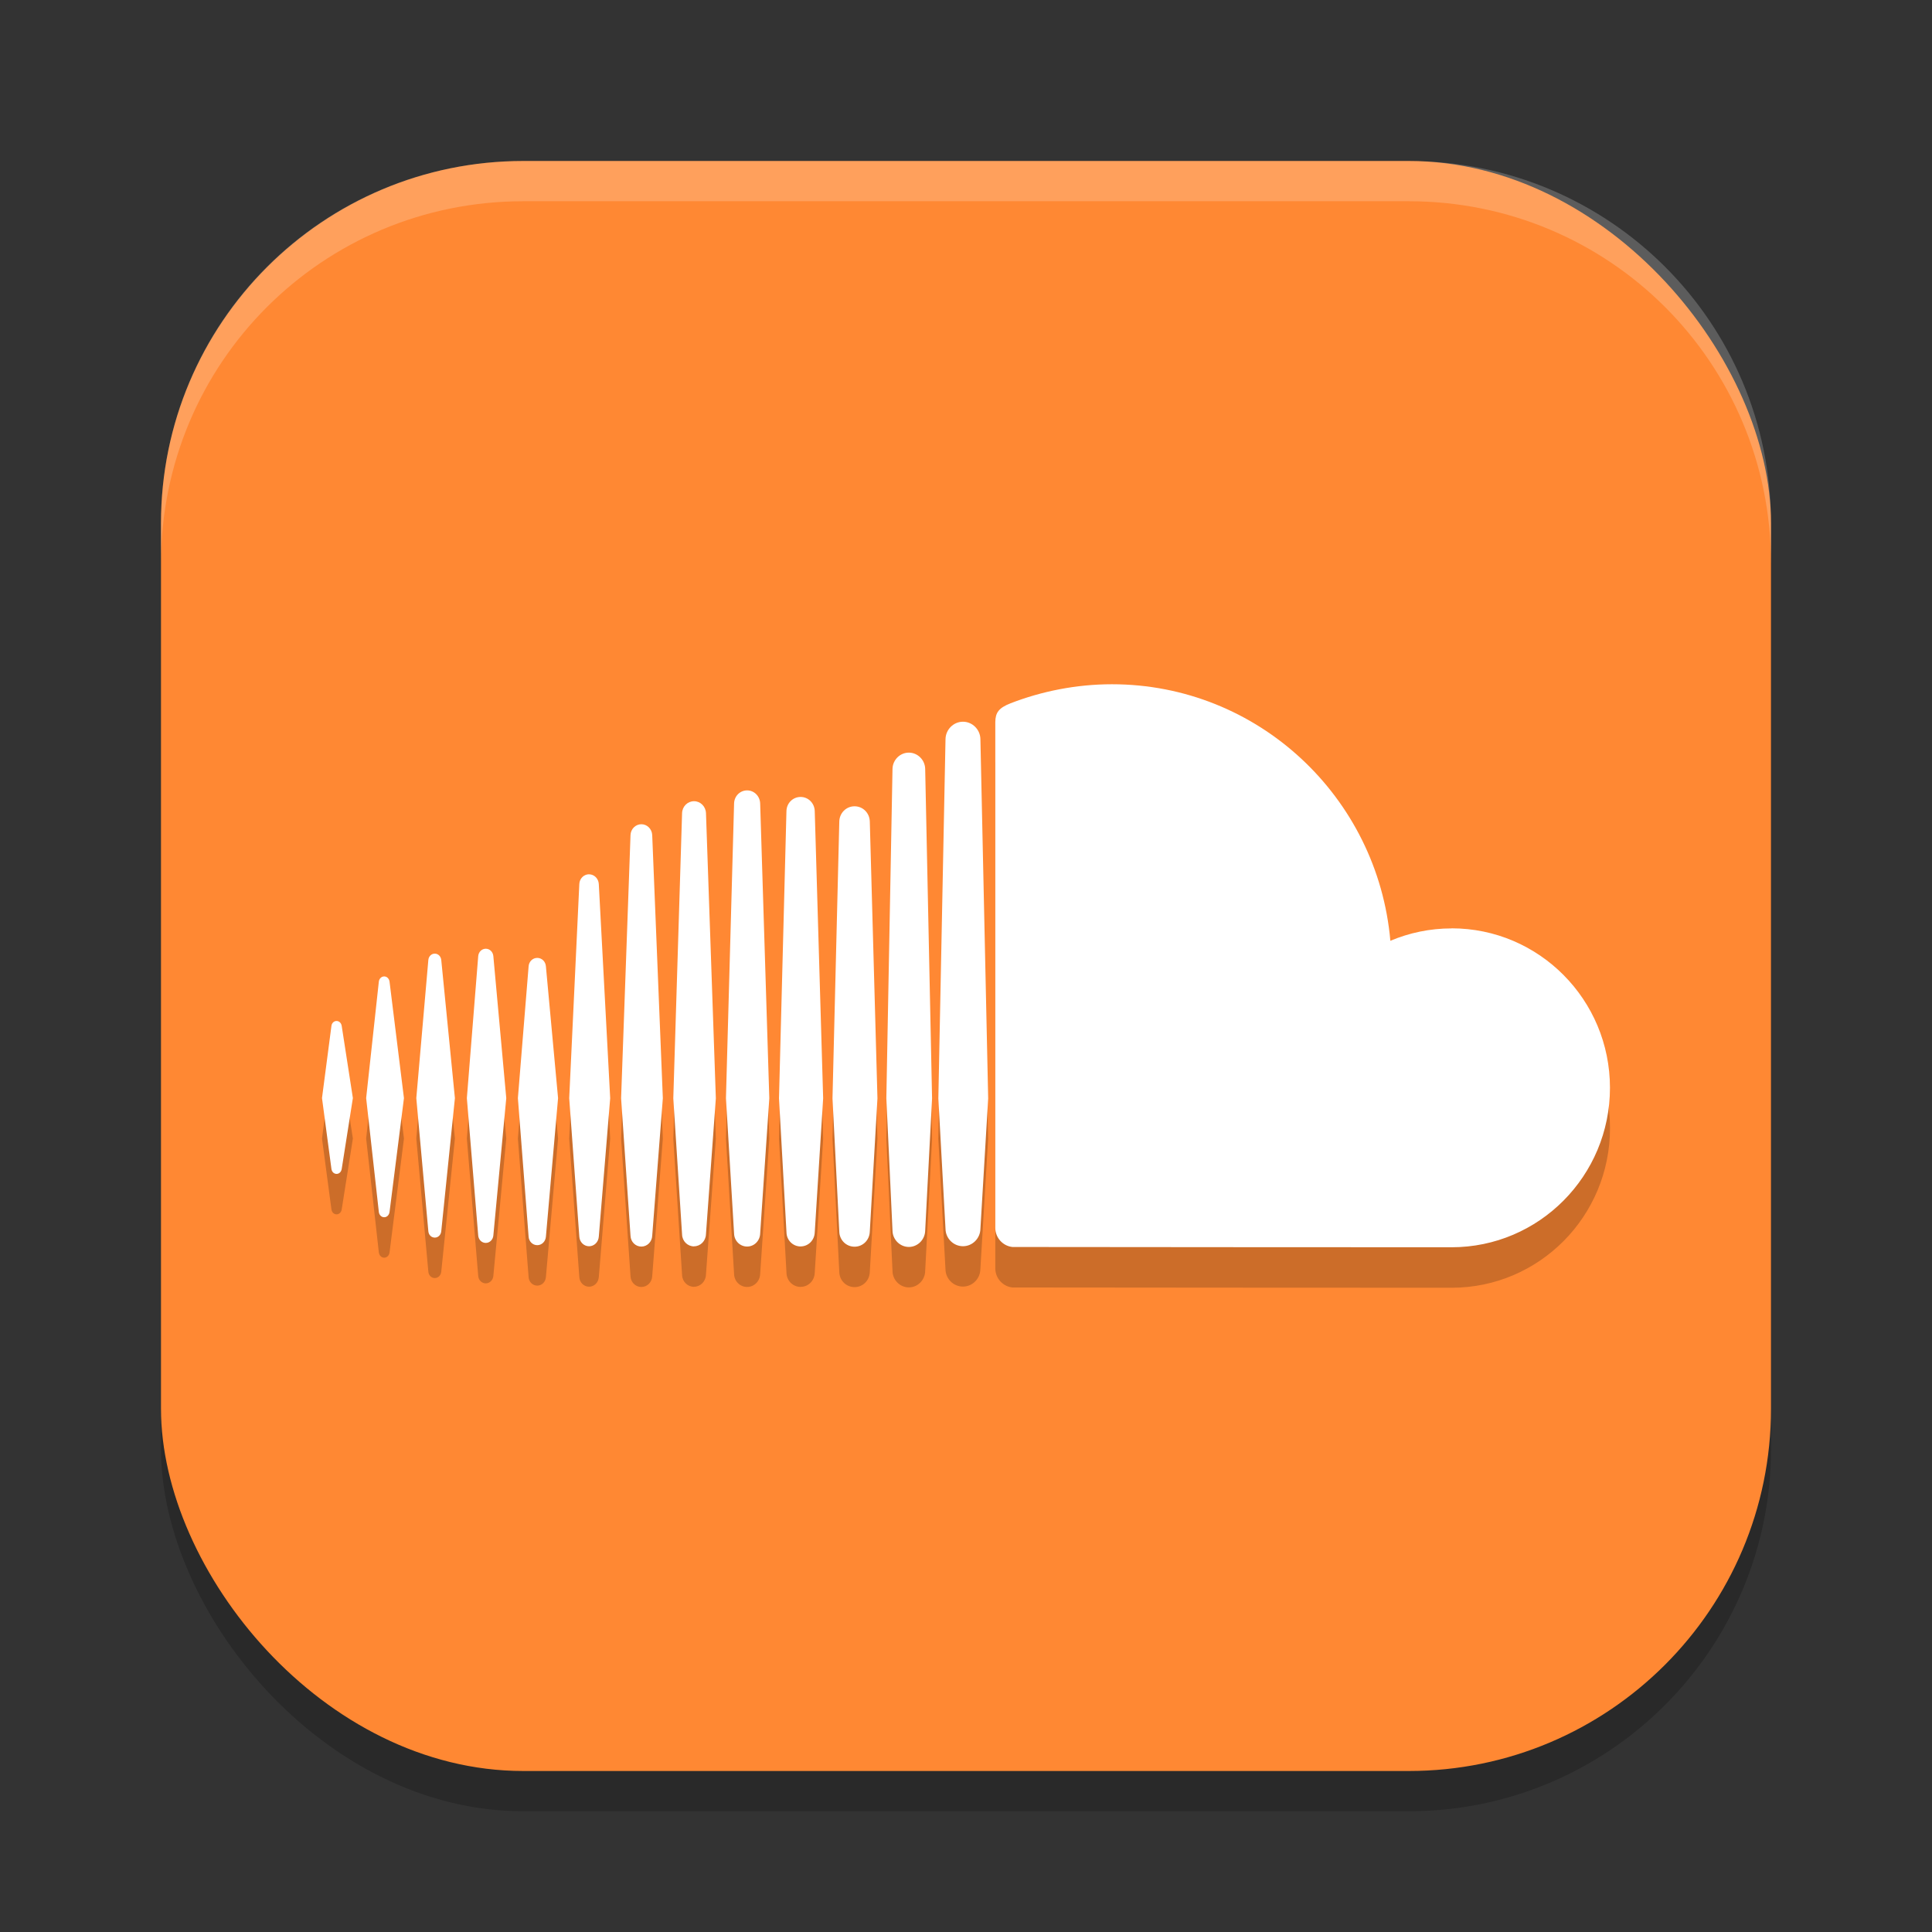
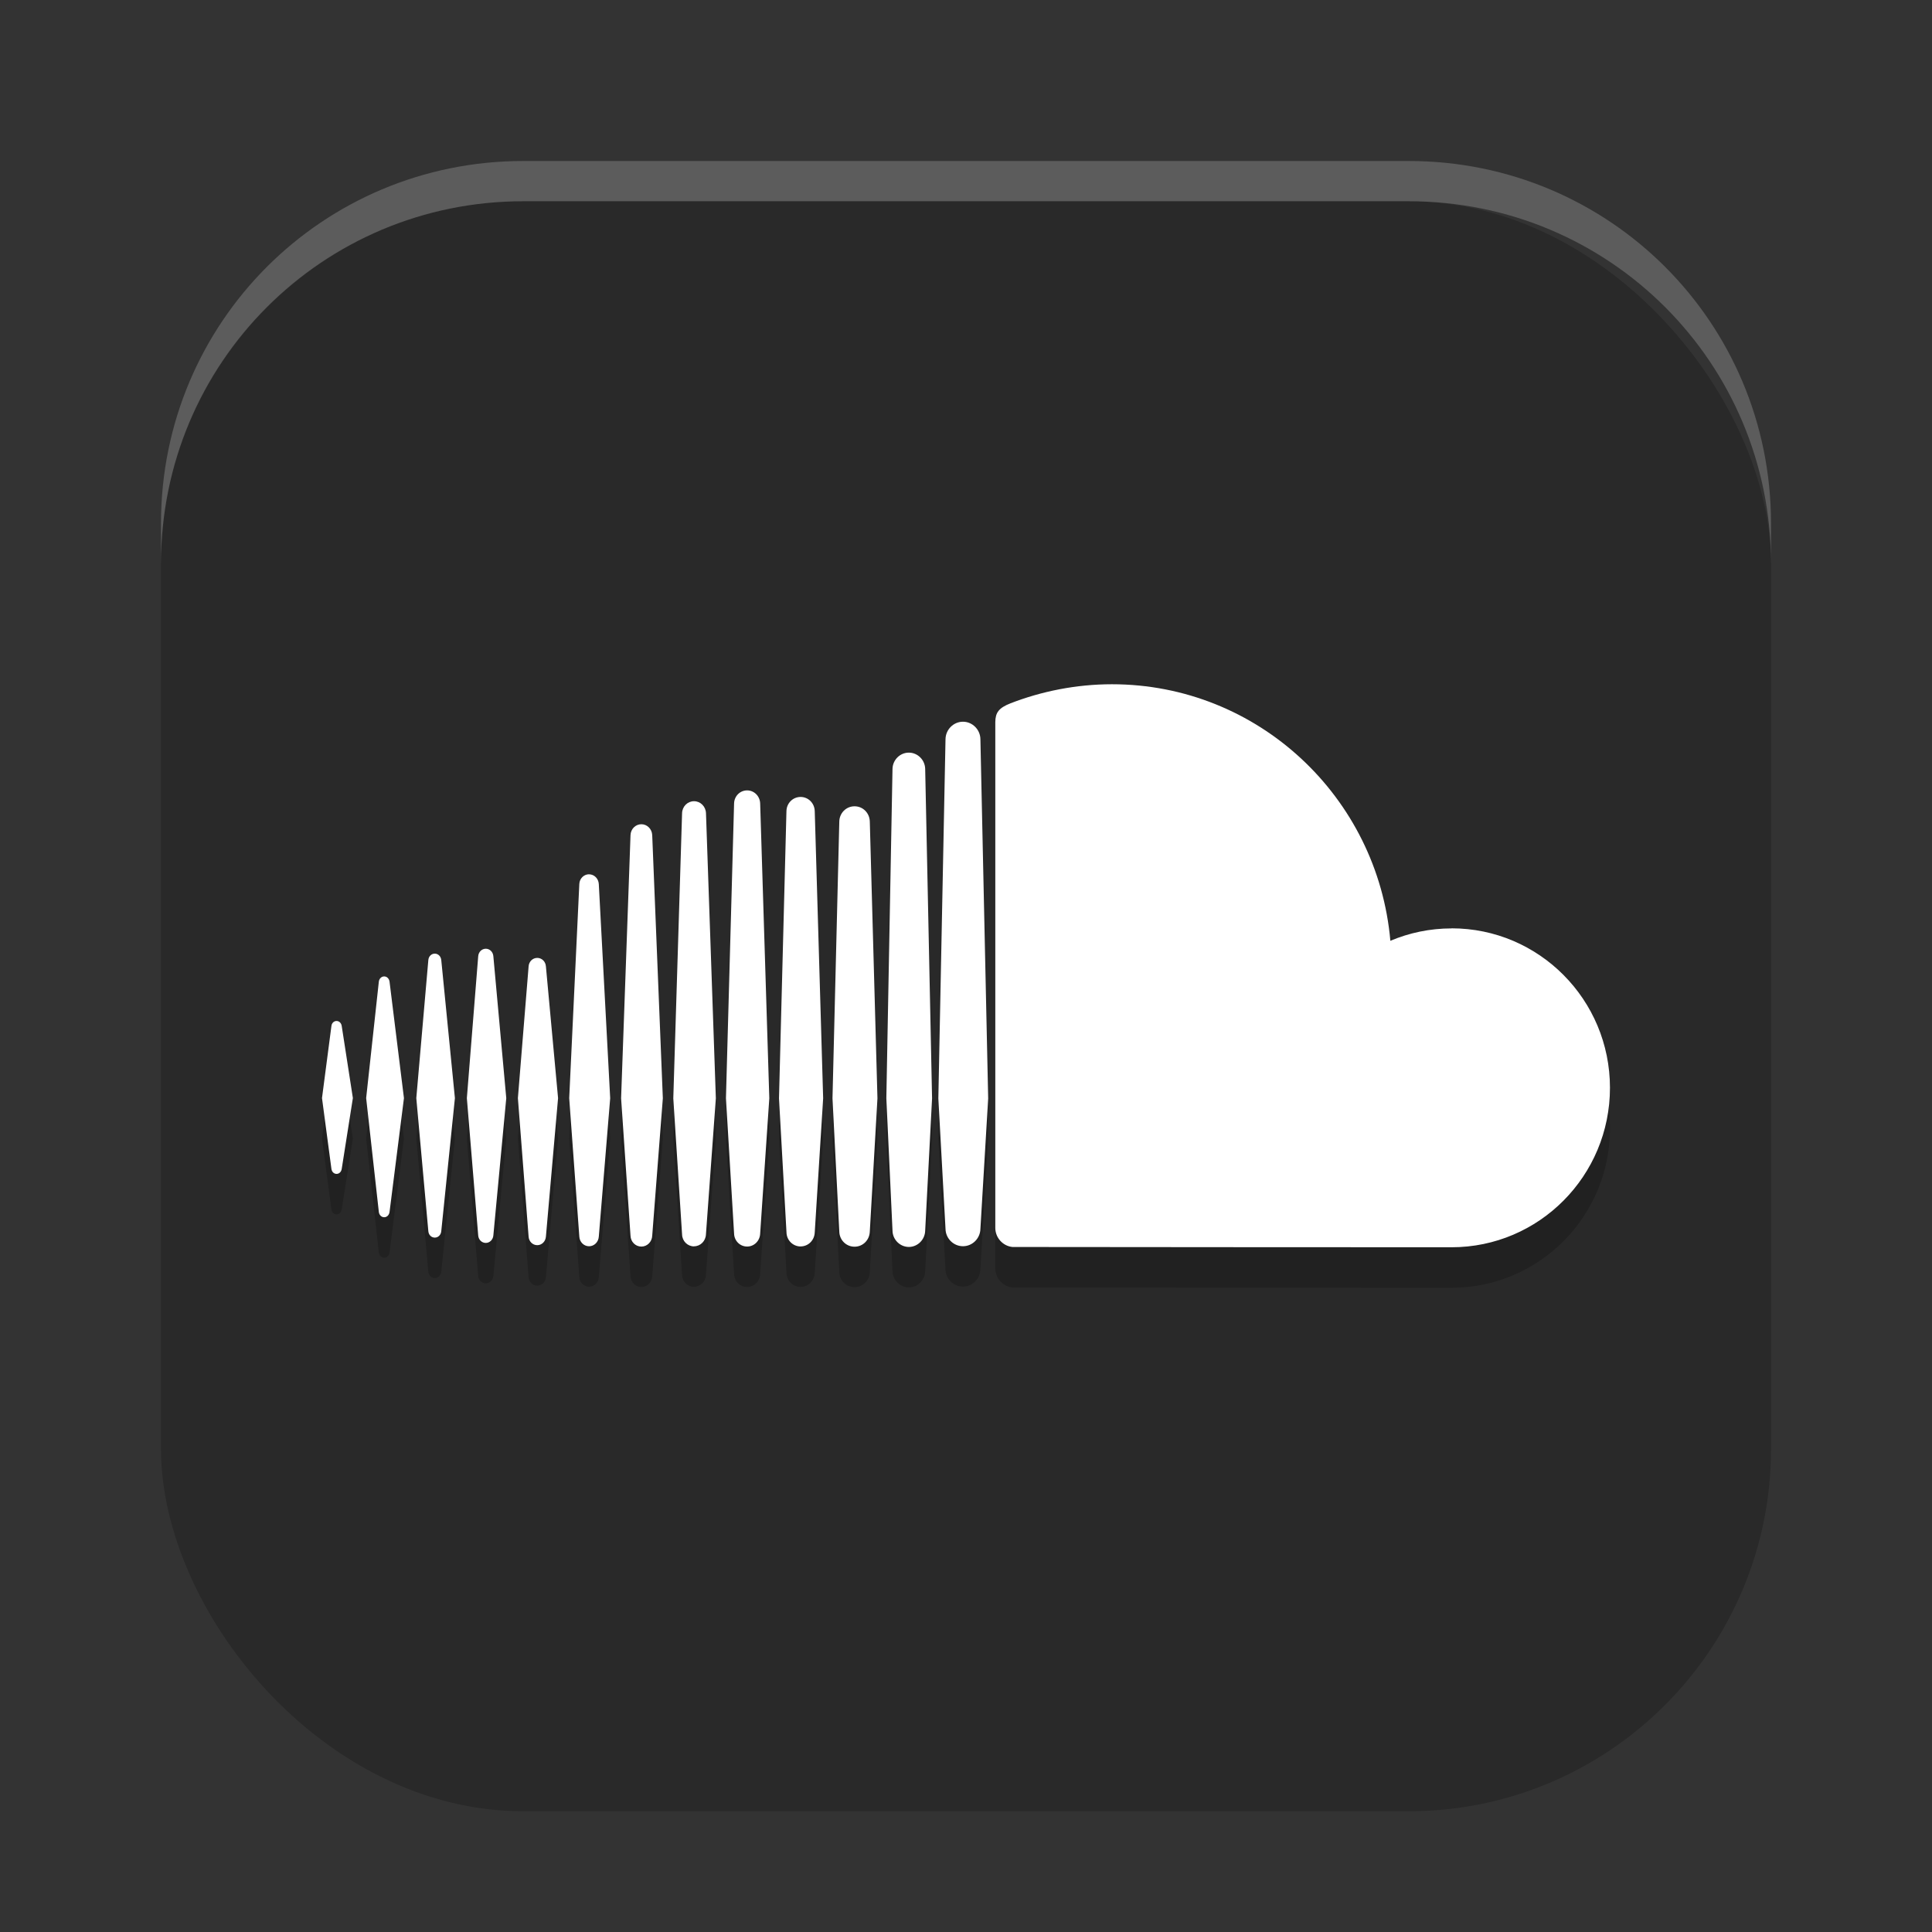
<svg xmlns="http://www.w3.org/2000/svg" xmlns:ns1="http://www.inkscape.org/namespaces/inkscape" xmlns:ns2="http://sodipodi.sourceforge.net/DTD/sodipodi-0.dtd" width="48" height="48" viewBox="0 0 48 48" version="1.1" id="svg5" ns1:version="1.3 (0e150ed6c4, 2023-07-21)" ns2:docname="soundcloud.svg">
  <rect x="0" y="0" width="48" height="48" fill="#333333" stroke="none" />
  <ns2:namedview id="namedview7" pagecolor="#ffffff" bordercolor="#000000" borderopacity="0.25" ns1:showpageshadow="2" ns1:pageopacity="0.0" ns1:pagecheckerboard="0" ns1:deskcolor="#d1d1d1" ns1:document-units="px" showgrid="false" ns1:zoom="16.3125" ns1:cx="23.969349" ns1:cy="24" ns1:window-width="1920" ns1:window-height="984" ns1:window-x="0" ns1:window-y="29" ns1:window-maximized="1" ns1:current-layer="svg5" />
  <defs id="defs2" />
  <rect style="opacity:0.2;fill:#000000;stroke-width:2.857;stroke-linecap:square" id="rect234" width="40" height="40" x="4" y="5" ry="9" />
-   <rect style="fill:#ff8833;fill-opacity:1;stroke-width:2.857;stroke-linecap:square" id="rect396" width="40" height="40" x="4" y="4" ry="9" />
  <path opacity="0.2" d="m 8.362,26.371 c -0.067,0 -0.12,0.052 -0.128,0.126 L 8,28.286 l 0.234,1.758 c 0.009,0.074 0.062,0.126 0.128,0.126 0.065,0 0.117,-0.051 0.128,-0.125 l 0.277,-1.759 -0.277,-1.789 c -0.01,-0.074 -0.063,-0.126 -0.128,-0.126 z m 1.316,-0.977 c -0.011,-0.077 -0.066,-0.13 -0.133,-0.13 -0.068,0 -0.124,0.055 -0.133,0.13 0,5.8e-4 -0.315,2.893 -0.315,2.893 l 0.315,2.829 c 0.009,0.076 0.065,0.131 0.133,0.131 0.067,0 0.122,-0.053 0.133,-0.13 l 0.358,-2.83 z m 4.957,-2.668 c -0.129,0 -0.236,0.106 -0.242,0.241 l -0.251,5.322 0.251,3.439 c 0.007,0.134 0.113,0.24 0.242,0.24 0.128,0 0.235,-0.106 0.242,-0.241 v 0.003 l 0.283,-3.44 -0.283,-5.322 c -0.008,-0.135 -0.114,-0.241 -0.242,-0.241 z m -2.566,1.85 c -0.099,0 -0.18,0.08 -0.188,0.186 l -0.282,3.526 0.282,3.412 c 0.008,0.106 0.089,0.185 0.188,0.185 0.098,0 0.179,-0.08 0.188,-0.185 l 0.321,-3.412 -0.321,-3.527 c -0.009,-0.106 -0.089,-0.185 -0.188,-0.185 z m 5.173,7.393 c 0.16,0 0.29,-0.13 0.297,-0.296 l 0.246,-3.381 -0.245,-7.085 c -0.007,-0.166 -0.137,-0.296 -0.297,-0.296 -0.161,0 -0.292,0.13 -0.297,0.297 0,4.4e-4 -0.218,7.085 -0.218,7.085 l 0.218,3.383 c 0.005,0.165 0.136,0.295 0.297,0.295 z m 5.338,0.016 c 0.22,0 0.402,-0.183 0.406,-0.407 v 0.003 -0.003 l 0.171,-3.284 -0.171,-8.183 c -0.003,-0.224 -0.186,-0.407 -0.406,-0.407 -0.221,0 -0.403,0.183 -0.406,0.407 l -0.153,8.18 c 0,0.005 0.153,3.289 0.153,3.289 0.003,0.222 0.186,0.405 0.406,0.405 z m -2.689,-0.013 c 0.192,0 0.346,-0.155 0.351,-0.352 v 0.003 l 0.209,-3.33 -0.209,-7.136 c -0.005,-0.197 -0.16,-0.352 -0.351,-0.352 -0.193,0 -0.348,0.154 -0.352,0.352 l -0.185,7.137 0.186,3.329 c 0.004,0.195 0.159,0.35 0.352,0.35 z m -6.543,-0.031 c 0.114,0 0.206,-0.092 0.215,-0.213 l 0.302,-3.44 -0.302,-3.272 c -0.008,-0.121 -0.1,-0.212 -0.215,-0.212 -0.116,0 -0.208,0.092 -0.215,0.213 l -0.266,3.271 0.266,3.44 c 0.008,0.121 0.1,0.213 0.215,0.213 z m -2.545,-0.188 c 0.083,0 0.151,-0.066 0.16,-0.158 l 0.339,-3.307 -0.339,-3.432 c -0.01,-0.092 -0.077,-0.158 -0.161,-0.158 -0.084,0 -0.152,0.067 -0.16,0.158 0,4.5e-4 -0.299,3.432 -0.299,3.432 l 0.299,3.307 c 0.008,0.092 0.076,0.158 0.16,0.158 z m 10.428,-10.717 c -0.208,0 -0.375,0.167 -0.379,0.38 l -0.169,6.876 0.169,3.309 c 0.004,0.211 0.171,0.377 0.379,0.377 0.208,0 0.374,-0.166 0.379,-0.38 v 0.003 l 0.19,-3.309 -0.19,-6.877 c -0.005,-0.213 -0.171,-0.379 -0.379,-0.379 z m -5.296,10.939 c 0.144,0 0.263,-0.118 0.269,-0.269 l 0.264,-3.416 -0.264,-6.539 c -0.007,-0.151 -0.126,-0.269 -0.269,-0.269 -0.145,0 -0.264,0.118 -0.27,0.269 0,4.5e-4 -0.234,6.539 -0.234,6.539 l 0.234,3.418 c 0.006,0.149 0.124,0.267 0.269,0.267 z m 2.951,-0.322 v -0.003 l 0.227,-3.36 -0.227,-7.324 c -0.006,-0.182 -0.148,-0.325 -0.324,-0.325 -0.177,0 -0.319,0.142 -0.324,0.325 l -0.202,7.324 0.202,3.362 c 0.005,0.18 0.147,0.322 0.324,0.322 0.176,0 0.318,-0.142 0.324,-0.324 v 0.003 z m 17.178,-7.584 c -0.539,0 -1.054,0.11 -1.522,0.308 -0.313,-3.571 -3.288,-6.371 -6.917,-6.371 -0.888,0 -1.753,0.176 -2.518,0.473 -0.297,0.116 -0.376,0.235 -0.379,0.466 v 12.574 c 0.003,0.242 0.19,0.444 0.425,0.468 0.011,0.003 10.841,0.007 10.911,0.007 2.174,0 3.936,-1.774 3.936,-3.962 0,-2.188 -1.762,-3.962 -3.936,-3.962 z m -12.14,-5.135 c -0.236,0 -0.431,0.195 -0.434,0.435 l -0.178,8.925 0.178,3.239 c 0.003,0.237 0.197,0.432 0.434,0.432 0.236,0 0.43,-0.195 0.433,-0.435 v 0.003 l 0.193,-3.239 -0.193,-8.925 c -0.003,-0.239 -0.198,-0.435 -0.433,-0.435 z" id="path3" style="fill:#000000" />
  <path fill="#ffffff" d="m 8.362,25.366 c -0.067,0 -0.12,0.052 -0.128,0.126 L 8,27.281 l 0.234,1.758 c 0.009,0.074 0.062,0.126 0.128,0.126 0.065,0 0.117,-0.051 0.128,-0.125 l 0.277,-1.759 -0.277,-1.789 c -0.01,-0.074 -0.063,-0.126 -0.128,-0.126 z m 1.316,-0.977 c -0.011,-0.077 -0.066,-0.13 -0.133,-0.13 -0.068,0 -0.124,0.055 -0.133,0.13 0,5.8e-4 -0.315,2.893 -0.315,2.893 l 0.315,2.829 c 0.009,0.076 0.065,0.131 0.133,0.131 0.067,0 0.122,-0.053 0.133,-0.13 l 0.358,-2.829 z m 4.957,-2.668 c -0.129,0 -0.236,0.106 -0.242,0.241 l -0.251,5.322 0.251,3.439 c 0.007,0.134 0.113,0.24 0.242,0.24 0.128,0 0.235,-0.106 0.242,-0.241 v 0.003 l 0.283,-3.44 -0.283,-5.322 c -0.008,-0.135 -0.114,-0.241 -0.242,-0.241 z m -2.566,1.85 c -0.099,0 -0.18,0.08 -0.188,0.186 l -0.282,3.526 0.282,3.412 c 0.008,0.106 0.089,0.185 0.188,0.185 0.098,0 0.179,-0.08 0.188,-0.185 l 0.321,-3.412 -0.321,-3.527 c -0.009,-0.106 -0.089,-0.185 -0.188,-0.185 z m 5.173,7.393 c 0.16,0 0.29,-0.13 0.297,-0.296 l 0.246,-3.381 -0.245,-7.085 c -0.007,-0.166 -0.137,-0.296 -0.297,-0.296 -0.161,0 -0.292,0.13 -0.297,0.297 0,4.4e-4 -0.218,7.085 -0.218,7.085 l 0.218,3.383 c 0.005,0.165 0.136,0.295 0.297,0.295 z m 5.338,0.016 c 0.22,0 0.402,-0.183 0.406,-0.407 v 0.003 -0.003 l 0.171,-3.284 -0.171,-8.183 c -0.003,-0.224 -0.186,-0.407 -0.406,-0.407 -0.221,0 -0.403,0.183 -0.406,0.407 l -0.153,8.18 c 0,0.005 0.153,3.289 0.153,3.289 0.003,0.222 0.186,0.405 0.406,0.405 z m -2.689,-0.013 c 0.192,0 0.346,-0.155 0.351,-0.352 v 0.003 l 0.209,-3.33 -0.209,-7.136 c -0.005,-0.197 -0.16,-0.352 -0.351,-0.352 -0.193,0 -0.348,0.154 -0.352,0.352 l -0.185,7.137 0.186,3.329 c 0.004,0.195 0.159,0.35 0.352,0.35 z m -6.543,-0.031 c 0.114,0 0.206,-0.092 0.215,-0.213 l 0.302,-3.44 -0.302,-3.272 c -0.008,-0.121 -0.1,-0.212 -0.215,-0.212 -0.116,0 -0.208,0.092 -0.215,0.213 l -0.266,3.271 0.266,3.44 c 0.008,0.121 0.1,0.213 0.215,0.213 z m -2.545,-0.188 c 0.083,0 0.151,-0.066 0.16,-0.158 l 0.339,-3.307 -0.339,-3.432 c -0.01,-0.092 -0.077,-0.158 -0.161,-0.158 -0.084,0 -0.152,0.067 -0.16,0.158 0,4.5e-4 -0.299,3.432 -0.299,3.432 l 0.299,3.307 c 0.008,0.092 0.076,0.158 0.16,0.158 z m 10.428,-10.716 c -0.208,0 -0.375,0.167 -0.379,0.38 l -0.169,6.876 0.169,3.309 c 0.004,0.211 0.171,0.377 0.379,0.377 0.208,0 0.374,-0.166 0.379,-0.38 v 0.003 l 0.19,-3.309 -0.19,-6.877 c -0.005,-0.213 -0.171,-0.379 -0.379,-0.379 z m -5.296,10.939 c 0.144,0 0.263,-0.118 0.269,-0.269 l 0.264,-3.416 -0.264,-6.539 c -0.007,-0.151 -0.126,-0.269 -0.269,-0.269 -0.145,0 -0.264,0.118 -0.27,0.269 0,4.5e-4 -0.234,6.539 -0.234,6.539 l 0.234,3.418 c 0.006,0.149 0.124,0.267 0.269,0.267 z m 2.951,-0.322 v -0.003 l 0.227,-3.36 -0.227,-7.324 c -0.006,-0.182 -0.148,-0.325 -0.324,-0.325 -0.177,0 -0.319,0.142 -0.324,0.325 l -0.202,7.324 0.202,3.362 c 0.005,0.18 0.147,0.322 0.324,0.322 0.176,0 0.318,-0.142 0.324,-0.324 v 0.003 z m 17.179,-7.583 c -0.539,0 -1.054,0.11 -1.522,0.308 C 34.229,19.801 31.254,17 27.625,17 c -0.888,0 -1.753,0.176 -2.518,0.473 -0.297,0.116 -0.376,0.235 -0.379,0.466 v 12.574 c 0.003,0.242 0.19,0.444 0.425,0.468 0.01,0.003 10.84,0.007 10.91,0.007 2.174,0 3.936,-1.774 3.936,-3.962 0,-2.188 -1.762,-3.962 -3.936,-3.962 z m -12.14,-5.135 c -0.236,0 -0.431,0.195 -0.434,0.435 l -0.178,8.925 0.178,3.239 c 0.003,0.237 0.197,0.432 0.434,0.432 0.236,0 0.43,-0.195 0.433,-0.435 v 0.003 l 0.193,-3.239 -0.193,-8.925 c -0.003,-0.239 -0.198,-0.435 -0.433,-0.435 z" id="path4" />
  <path id="path1040" style="opacity:0.2;fill:#ffffff;stroke-width:8;stroke-linecap:square" d="M 13,4 C 8.014,4 4,8.014 4,13 v 1 C 4,9.014 8.014,5 13,5 h 22 c 4.986,0 9,4.014 9,9 V 13 C 44,8.014 39.986,4 35,4 Z" />
</svg>